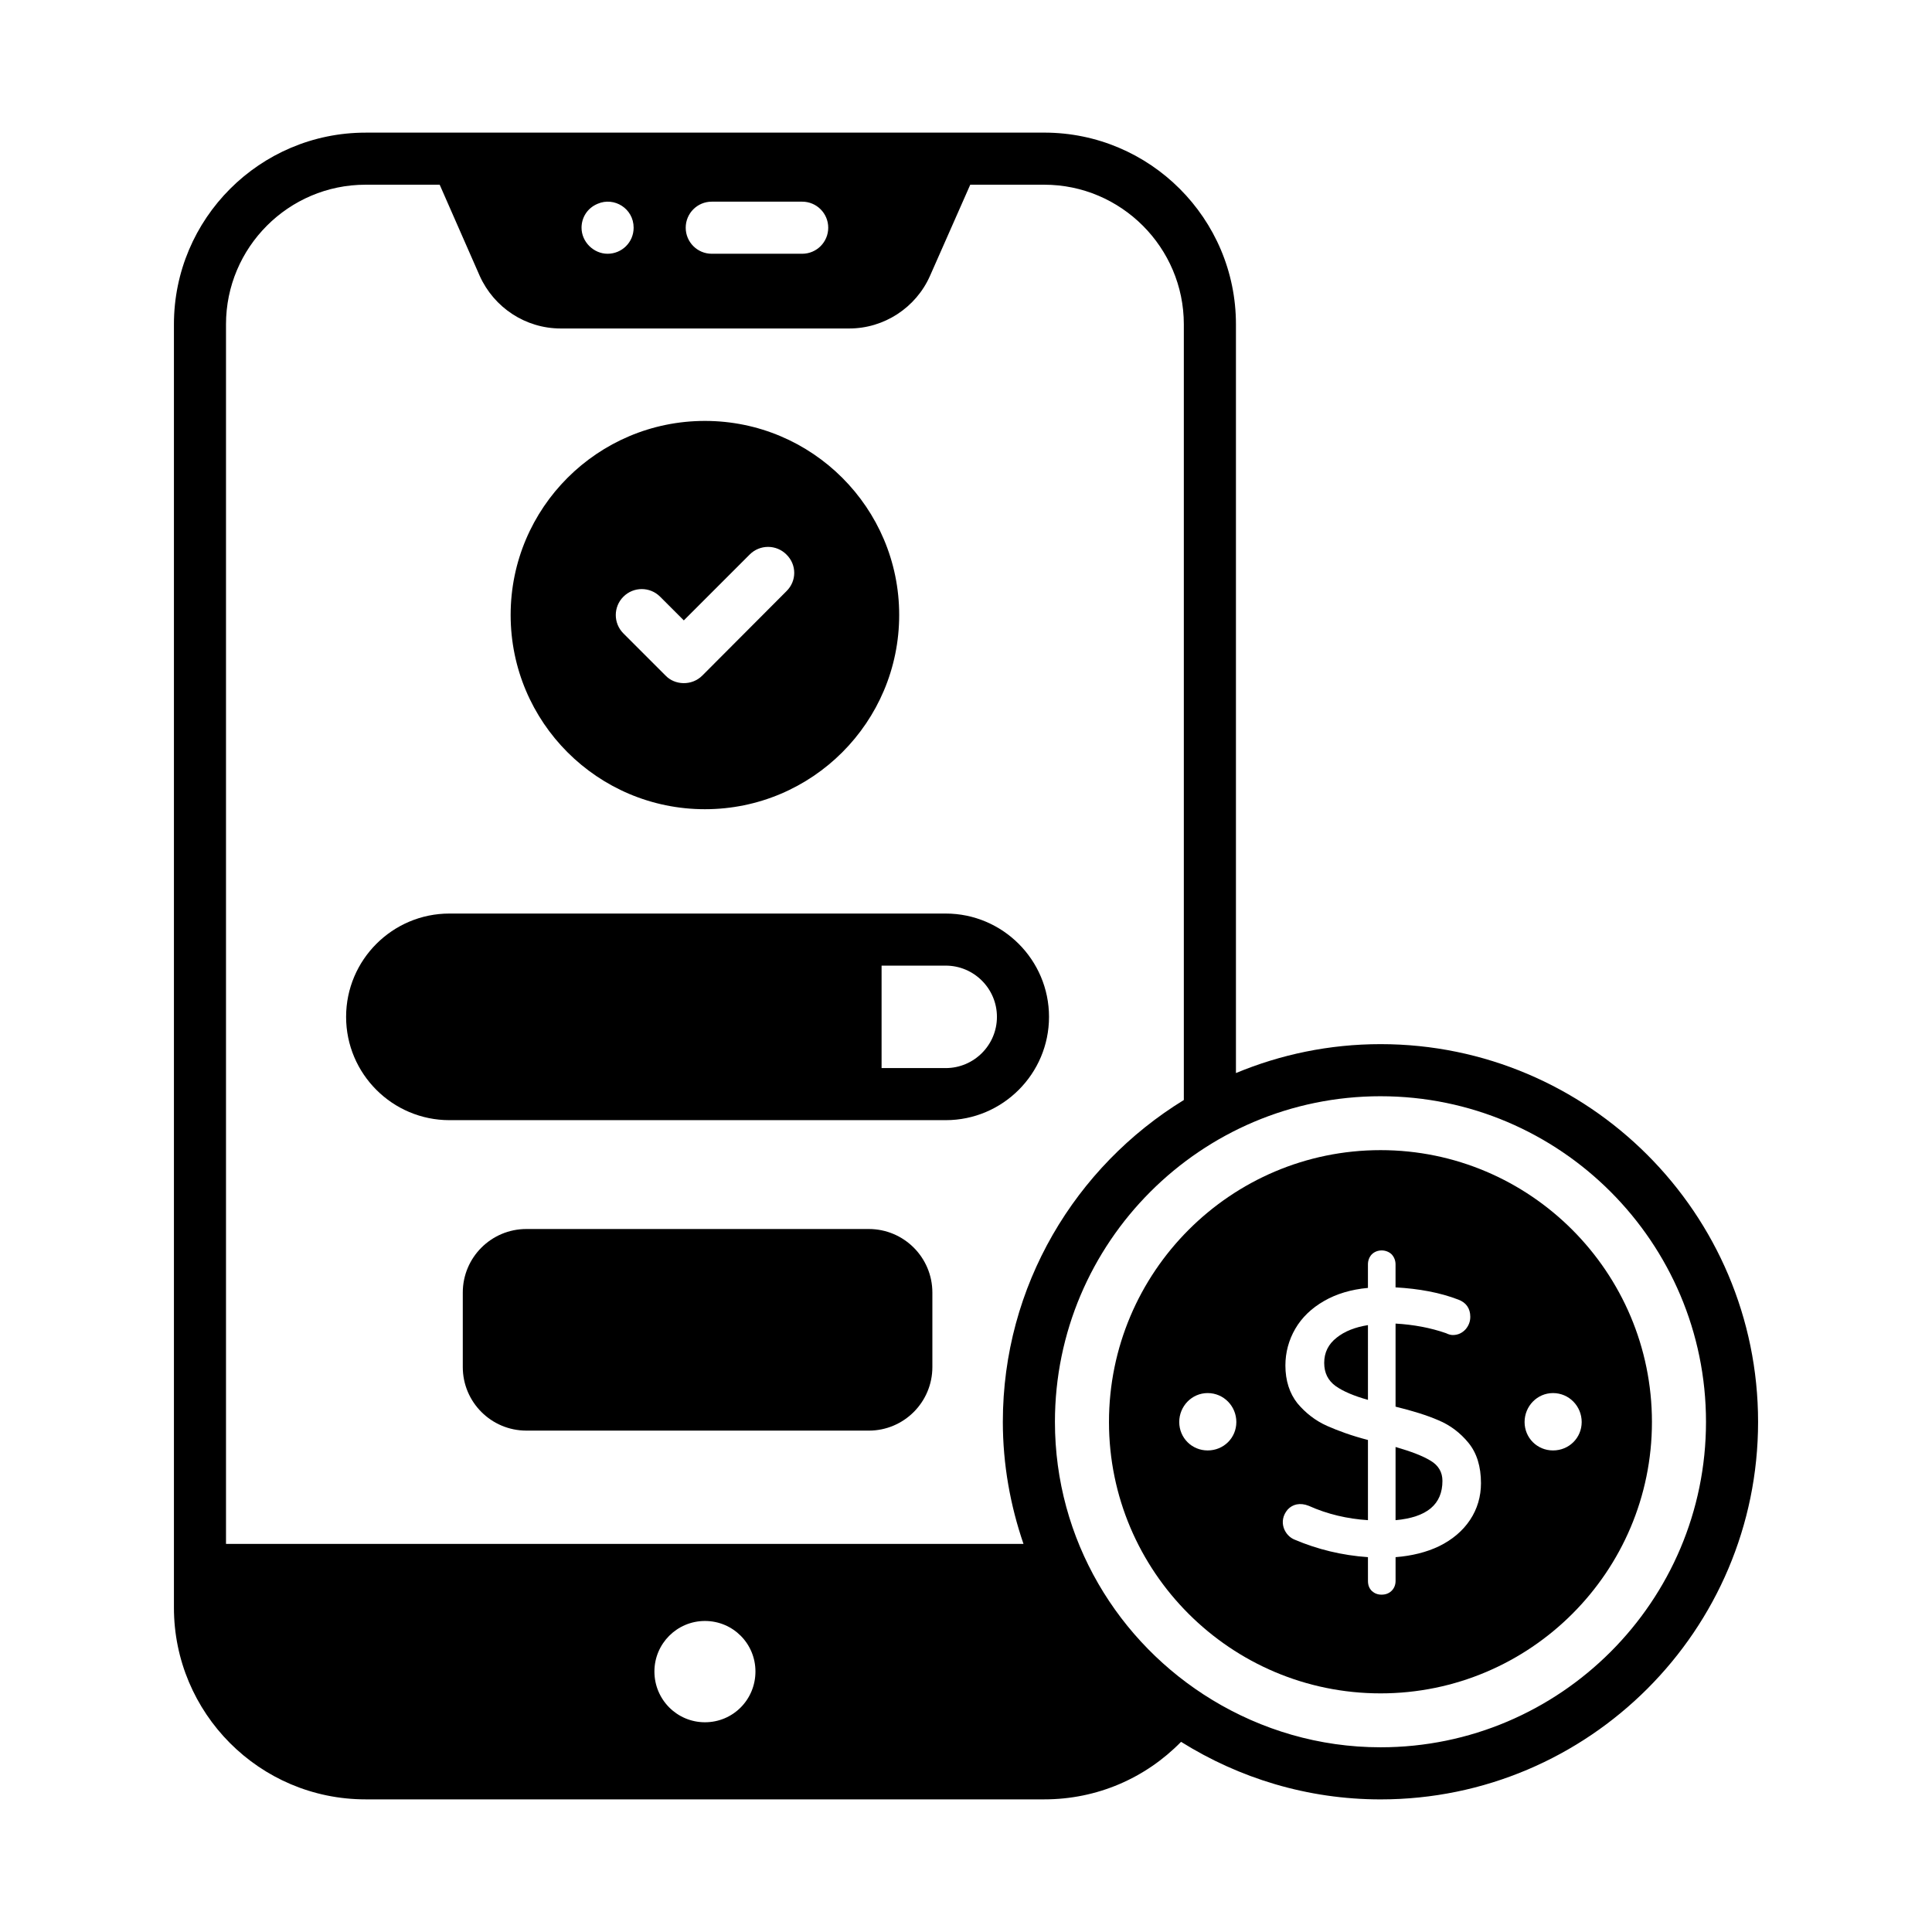
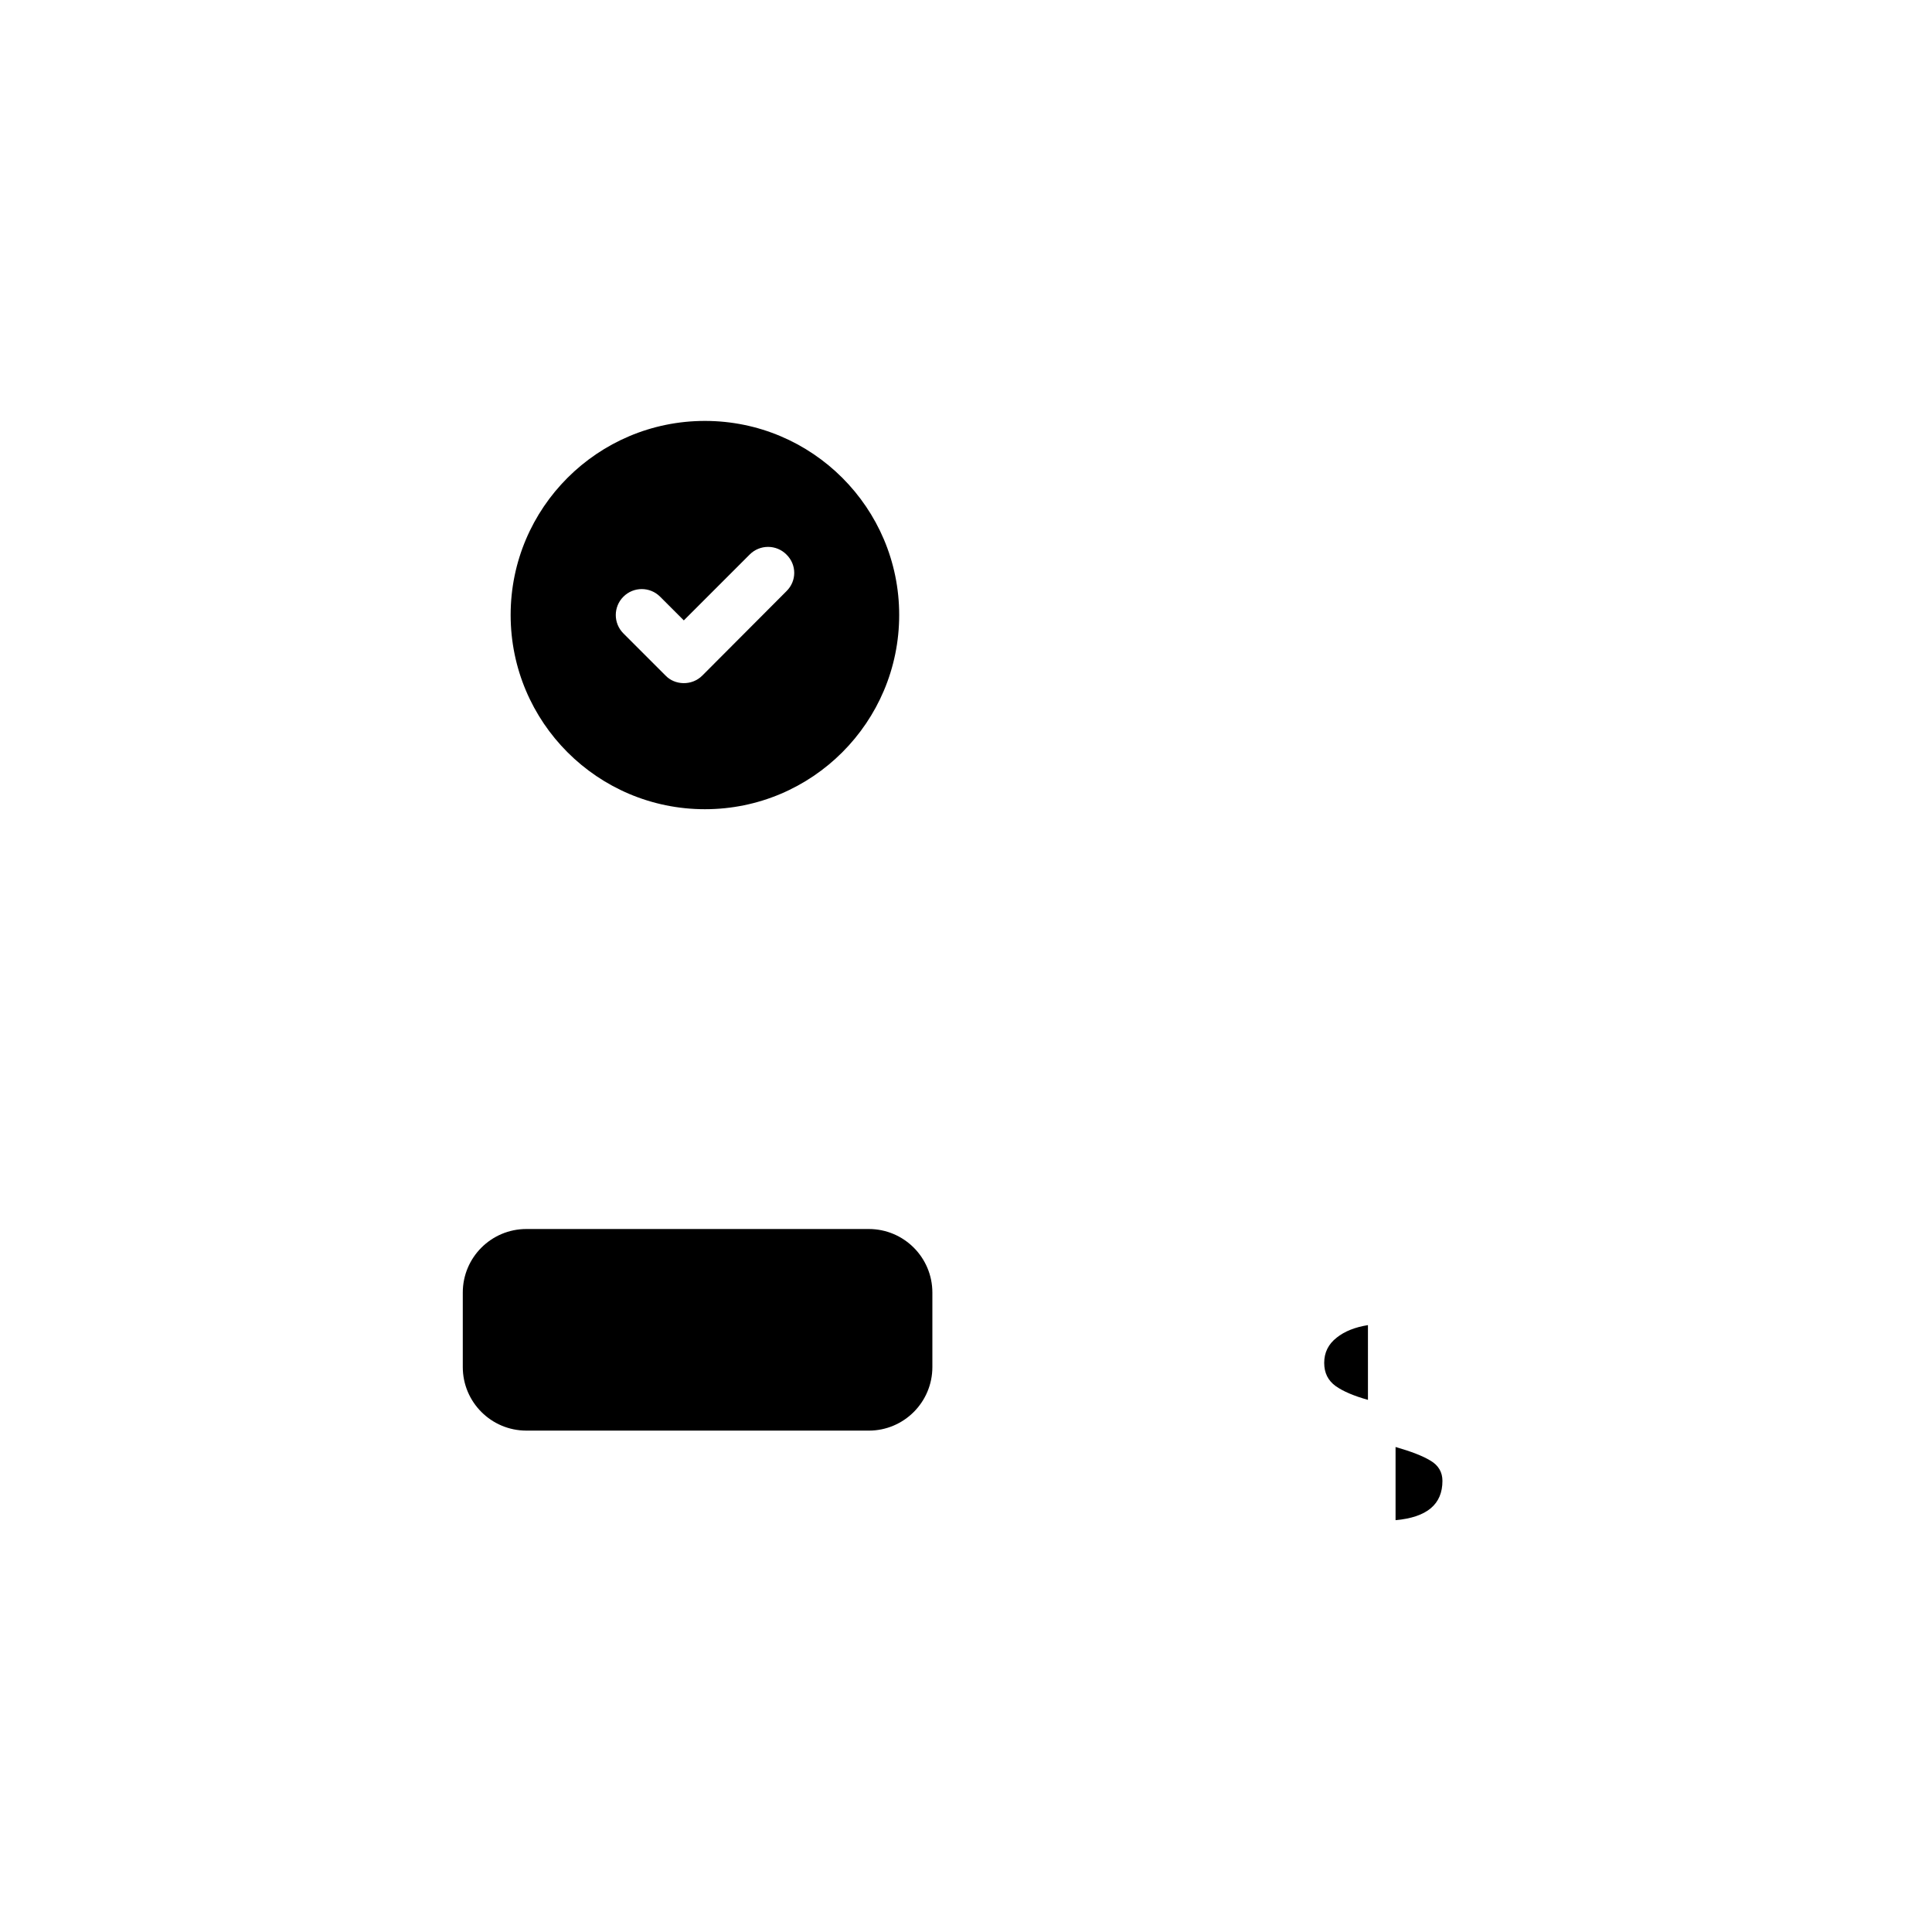
<svg xmlns="http://www.w3.org/2000/svg" fill="#000000" width="800px" height="800px" version="1.1" viewBox="144 144 512 512">
  <g>
    <path d="m330.81 358.45c28.434 0 51.484-23.055 51.484-51.484 0-28.367-23.051-51.418-51.484-51.418s-51.484 23.051-51.484 51.418c0 28.43 23.047 51.484 51.484 51.484zm-21.602-56.32c2.691-2.691 7.039-2.691 9.73 0l6.281 6.281 17.461-17.461c2.691-2.691 7.039-2.691 9.73 0 2.762 2.691 2.762 7.039 0 9.73l-22.293 22.359c-2.793 2.793-7.32 2.543-9.73 0l-11.18-11.18c-2.691-2.691-2.691-7.039 0-9.73z" />
    <path d="m374.24 469.7h-90.746c-9.305 0-16.852 7.543-16.852 16.848v19.73c0 9.305 7.547 16.848 16.852 16.848l90.746 0.004c9.305 0 16.848-7.547 16.848-16.848v-19.73c0-9.309-7.543-16.852-16.848-16.852z" />
-     <path d="m394.62 386.1h-131.52c-15.098 0-27.379 12.281-27.379 27.379 0 15.098 12.281 27.375 27.379 27.375h131.52c15.098 0 27.379-12.281 27.379-27.375 0-15.098-12.285-27.379-27.383-27.379zm0 40.953h-16.992v-27.152h16.992c7.488 0 13.578 6.09 13.578 13.578 0 7.484-6.09 13.574-13.578 13.574z" />
-     <path d="m420.74 179.15h-179.85c-28.02 0-50.797 22.777-50.797 50.797v340.11c0 27.875 22.605 50.793 50.797 50.793h179.85c14.004 0 26.836-5.629 36.254-15.246 15.367 9.609 33.453 15.254 52.875 15.254 55.16 0 100.04-44.875 100.04-100.04 0-55.199-44.879-100.11-100.04-100.11-13.574 0-26.516 2.742-38.332 7.664v-198.43c0-28.02-22.777-50.797-50.797-50.797zm-88.117 18.293h23.965c3.816 0 6.902 3.09 6.902 6.902s-3.086 6.902-6.902 6.902h-23.965c-3.816 0-6.902-3.09-6.902-6.902s3.086-6.902 6.902-6.902zm-30.227 0.555c4.367-1.891 9.523 1.246 9.523 6.348 0 3.891-3.141 6.902-6.902 6.902-3.691 0-6.902-3.137-6.902-6.902 0-2.516 1.375-5.141 4.281-6.348zm28.418 402.42c-7.387 0-13.387-6-13.387-13.457 0-7.383 6.004-13.387 13.387-13.387 7.453 0 13.387 6.004 13.387 13.387 0 7.457-5.934 13.457-13.387 13.457zm84.418-47.273h-211.34v-323.2c0-20.359 16.566-36.996 36.992-36.996h19.637l10.609 24.16c3.797 8.422 12.148 13.941 21.465 13.941h76.469c9.246 0 17.668-5.519 21.395-13.941l10.668-24.16h19.609c20.359 0 36.992 16.633 36.992 36.996v205.57c-28.711 17.617-47.965 49.207-47.965 85.293 0.004 11.32 1.984 22.172 5.469 32.328zm94.637-118.63c47.551 0 86.238 38.715 86.238 86.301 0 47.551-38.688 86.234-86.238 86.234-16.34 0-31.574-4.644-44.613-12.555 0.039-0.074 0.098-0.141 0.137-0.215-0.039 0.074-0.098 0.141-0.141 0.211-24.934-15.133-41.684-42.453-41.684-73.676 0-47.586 38.715-86.301 86.301-86.301z" />
    <path d="m526.26 536.44c0-2.277-1.035-4.074-3.106-5.316-2.141-1.312-5.246-2.484-9.316-3.656v19.395c8.352-0.762 12.422-4.211 12.422-10.422z" />
    <path d="m506.52 495.17c-3.449 0.551-6.211 1.656-8.281 3.316-2.207 1.727-3.312 3.934-3.312 6.691 0 2.691 1.035 4.695 3.035 6.144 1.934 1.379 4.832 2.621 8.559 3.656z" />
-     <path d="m509.87 592.76c39.648 0 71.91-32.262 71.91-71.91 0-39.719-32.262-72.051-71.91-72.051-39.719 0-71.98 32.332-71.98 72.051 0 39.652 32.262 71.91 71.98 71.91zm45.691-79.582c4.262 0 7.602 3.481 7.602 7.672s-3.34 7.531-7.602 7.531c-4.191 0-7.531-3.34-7.531-7.531s3.34-7.672 7.531-7.672zm-59.875 8.699c-3.106-1.383-5.731-3.449-7.867-6.004-2.07-2.621-3.176-6-3.176-10.004 0-3.449 0.895-6.762 2.621-9.73s4.281-5.453 7.66-7.383c3.242-1.863 7.109-3.035 11.594-3.449v-6.215c0-1.035 0.344-1.93 0.969-2.621 1.379-1.449 3.867-1.449 5.312-0.066 0.688 0.758 1.035 1.656 1.035 2.688v6.074c6.211 0.344 11.801 1.379 16.633 3.242 2.07 0.762 3.176 2.348 3.176 4.555 0 1.242-0.414 2.344-1.242 3.312-0.895 0.969-2 1.52-3.383 1.52-0.484 0-1.105-0.137-1.793-0.484-4.141-1.449-8.625-2.273-13.387-2.551v22.016c4.484 1.102 8.281 2.273 11.32 3.59 3.176 1.312 5.867 3.379 8.004 6 2.207 2.691 3.312 6.281 3.312 10.699 0 3.519-0.965 6.832-2.898 9.73-1.93 2.898-4.691 5.242-8.211 6.969-3.312 1.586-7.18 2.555-11.523 2.898v6.281c0 1.035-0.344 1.93-1.035 2.621s-1.586 1.035-2.691 1.035c-1.035 0-1.863-0.344-2.555-0.969-0.688-0.688-1.035-1.516-1.035-2.688l-0.004-6.281c-6.902-0.48-13.387-2.07-19.395-4.625-2.68-1.027-4.551-4.867-1.863-8.008 1.262-1.355 3.223-1.914 5.59-0.965 4.898 2.207 10.215 3.449 15.668 3.793v-21.25c-4.277-1.105-7.867-2.418-10.836-3.731zm-31.645-8.699c4.262 0 7.602 3.481 7.602 7.672s-3.34 7.531-7.602 7.531c-4.191 0-7.531-3.34-7.531-7.531-0.004-4.191 3.34-7.672 7.531-7.672z" />
  </g>
</svg>